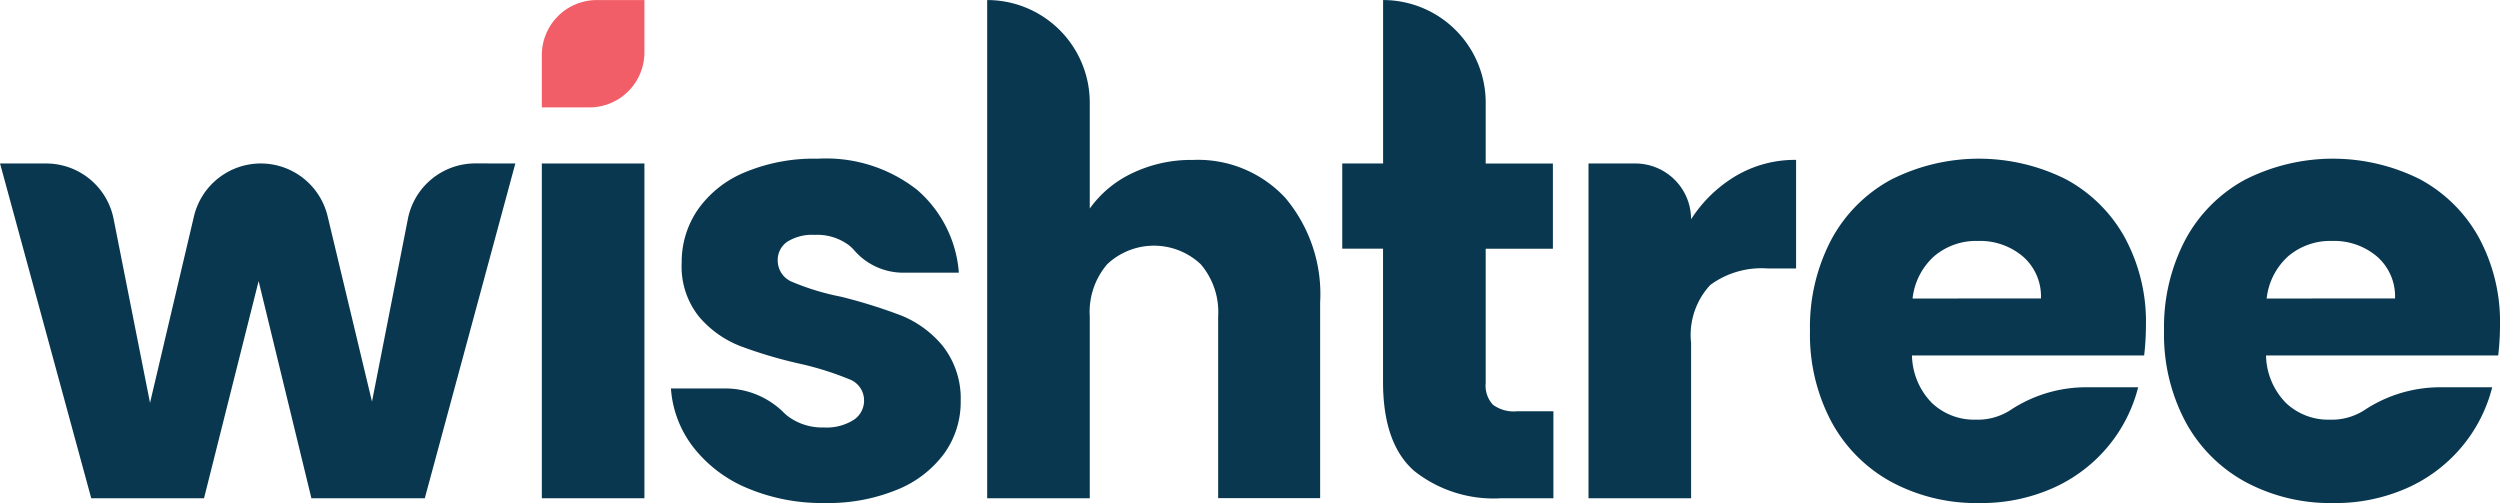
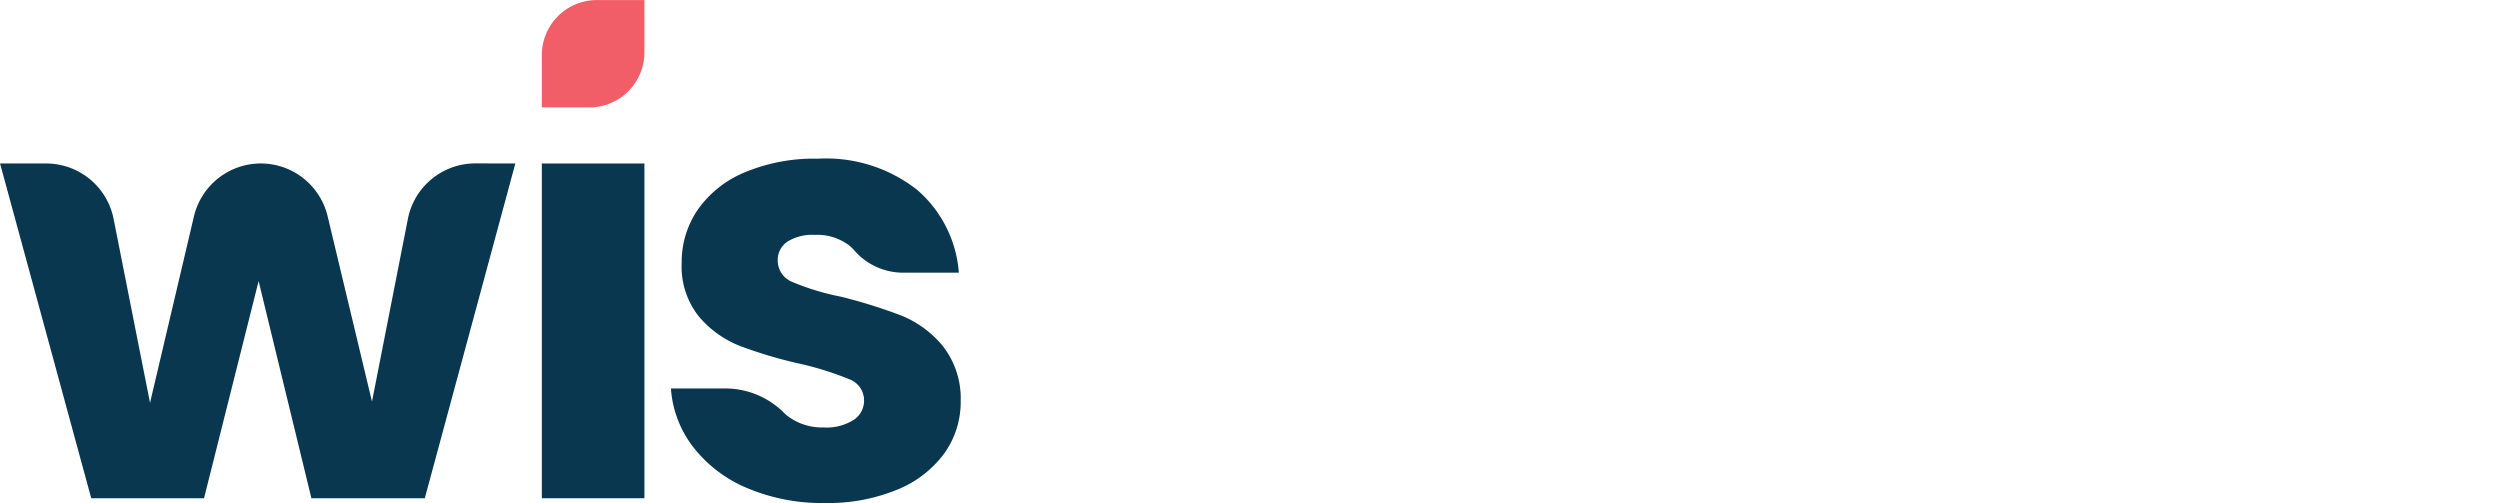
<svg xmlns="http://www.w3.org/2000/svg" width="149.092" height="30" viewBox="0 0 149.092 30">
  <g id="Group_8" data-name="Group 8" transform="translate(-113 -25)">
    <path id="Path_36" data-name="Path 36" d="M525.018,653.709l-5.4,19.964h-6.762l-3.148-12.951-3.256,12.951h-6.726l-5.438-19.964h2.753a4.1,4.1,0,0,1,4.018,3.3l2.173,10.974,2.619-11.118a4.1,4.1,0,0,1,3.987-3.157h0a4.1,4.1,0,0,1,3.984,3.143l2.647,11.06,2.141-10.9a4.1,4.1,0,0,1,4.02-3.307Z" transform="translate(-381.285 -618.959)" fill="#08374f" />
    <path id="Path_37" data-name="Path 37" d="M699.439,592.8h2.836v3.12a3.282,3.282,0,0,1-3.282,3.282h-2.836v-3.12A3.282,3.282,0,0,1,699.439,592.8Z" transform="translate(-550.844 -567.797)" fill="#f25e67" />
    <rect id="Rectangle_45" data-name="Rectangle 45" width="6.118" height="19.964" transform="translate(145.313 34.75)" fill="#08374f" />
    <path id="Path_38" data-name="Path 38" d="M748.795,671.562a7.941,7.941,0,0,1-3.22-2.451,6.443,6.443,0,0,1-1.324-3.488H747.4a4.947,4.947,0,0,1,3.548,1.408,2.729,2.729,0,0,0,.313.273,3.416,3.416,0,0,0,2.111.644,3.011,3.011,0,0,0,1.771-.447,1.369,1.369,0,0,0,.626-1.163,1.342,1.342,0,0,0-.894-1.27,18.173,18.173,0,0,0-2.9-.912A27.1,27.1,0,0,1,748.4,663.1a6.173,6.173,0,0,1-2.469-1.753,4.776,4.776,0,0,1-1.038-3.238,5.5,5.5,0,0,1,.948-3.13,6.383,6.383,0,0,1,2.791-2.236,10.687,10.687,0,0,1,4.383-.823,8.788,8.788,0,0,1,5.921,1.86,7.241,7.241,0,0,1,2.486,4.937h-3.4a3.857,3.857,0,0,1-2.857-1.354,2.49,2.49,0,0,0-.311-.292,3.167,3.167,0,0,0-2.021-.608,2.8,2.8,0,0,0-1.646.411A1.313,1.313,0,0,0,750.62,658a1.376,1.376,0,0,0,.912,1.288,14.618,14.618,0,0,0,2.844.859,31.179,31.179,0,0,1,3.614,1.127,6.239,6.239,0,0,1,2.451,1.789,5.065,5.065,0,0,1,1.091,3.309,5.252,5.252,0,0,1-.984,3.13,6.5,6.5,0,0,1-2.826,2.165,10.817,10.817,0,0,1-4.275.787A11.47,11.47,0,0,1,748.795,671.562Z" transform="translate(-591.239 -617.456)" fill="#08374f" />
-     <path id="Path_39" data-name="Path 39" d="M879.862,604.6a8.911,8.911,0,0,1,2.075,6.243v11.663h-6.082V611.67a4.384,4.384,0,0,0-1.038-3.113,4.066,4.066,0,0,0-5.581,0,4.38,4.38,0,0,0-1.038,3.113v10.841h-6.118V592.8h0a6.118,6.118,0,0,1,6.118,6.118v6.315a6.541,6.541,0,0,1,2.54-2.111,8.12,8.12,0,0,1,3.613-.787A7.1,7.1,0,0,1,879.862,604.6Z" transform="translate(-690.208 -567.797)" fill="#08374f" />
-     <path id="Path_40" data-name="Path 40" d="M1006.956,617.323v5.188h-3.113a7.616,7.616,0,0,1-5.187-1.628q-1.861-1.628-1.86-5.313v-7.943h-2.433v-5.08H996.8V592.8h0a6.118,6.118,0,0,1,6.118,6.118v3.632h4.007v5.08h-4.007v8.014a1.676,1.676,0,0,0,.429,1.288,2.093,2.093,0,0,0,1.431.393Z" transform="translate(-801.316 -567.797)" fill="#08374f" />
-     <path id="Path_41" data-name="Path 41" d="M1094.92,653.316a6.92,6.92,0,0,1,3.578-.948v6.476h-1.682a5.156,5.156,0,0,0-3.435.984,4.37,4.37,0,0,0-1.145,3.453v9.266h-6.118V652.583h2.791a3.327,3.327,0,0,1,3.327,3.327h0A8.075,8.075,0,0,1,1094.92,653.316Z" transform="translate(-878.385 -617.833)" fill="#08374f" />
-     <path id="Path_42" data-name="Path 42" d="M1188.564,663.655h-13.846a4.158,4.158,0,0,0,1.2,2.844,3.659,3.659,0,0,0,2.594.984,3.6,3.6,0,0,0,2.052-.554,8.188,8.188,0,0,1,4.564-1.378h3.079a8.941,8.941,0,0,1-1.807,3.542,9.046,9.046,0,0,1-3.274,2.469,10.512,10.512,0,0,1-4.4.894,10.7,10.7,0,0,1-5.224-1.252,8.9,8.9,0,0,1-3.578-3.578,11.045,11.045,0,0,1-1.288-5.438,11.172,11.172,0,0,1,1.27-5.438,8.793,8.793,0,0,1,3.56-3.578,11.594,11.594,0,0,1,10.411-.036,8.735,8.735,0,0,1,3.524,3.47,10.537,10.537,0,0,1,1.27,5.259A15.567,15.567,0,0,1,1188.564,663.655Zm-6.154-3.4a3.146,3.146,0,0,0-1.073-2.5,3.951,3.951,0,0,0-2.683-.93,3.876,3.876,0,0,0-2.594.894,3.97,3.97,0,0,0-1.306,2.54Z" transform="translate(-947.694 -617.456)" fill="#08374f" />
-     <path id="Path_43" data-name="Path 43" d="M1320.477,663.655h-13.846a4.156,4.156,0,0,0,1.2,2.844,3.659,3.659,0,0,0,2.594.984,3.6,3.6,0,0,0,2.052-.554,8.188,8.188,0,0,1,4.564-1.378h3.079a8.941,8.941,0,0,1-1.807,3.542,9.045,9.045,0,0,1-3.274,2.469,10.512,10.512,0,0,1-4.4.894,10.7,10.7,0,0,1-5.224-1.252,8.9,8.9,0,0,1-3.578-3.578,11.047,11.047,0,0,1-1.288-5.438,11.171,11.171,0,0,1,1.27-5.438,8.792,8.792,0,0,1,3.56-3.578,11.594,11.594,0,0,1,10.411-.036,8.736,8.736,0,0,1,3.524,3.47,10.539,10.539,0,0,1,1.27,5.259A15.568,15.568,0,0,1,1320.477,663.655Zm-6.153-3.4a3.146,3.146,0,0,0-1.073-2.5,3.951,3.951,0,0,0-2.683-.93,3.876,3.876,0,0,0-2.594.894,3.97,3.97,0,0,0-1.306,2.54Z" transform="translate(-1058.492 -617.456)" fill="#08374f" />
  </g>
</svg>